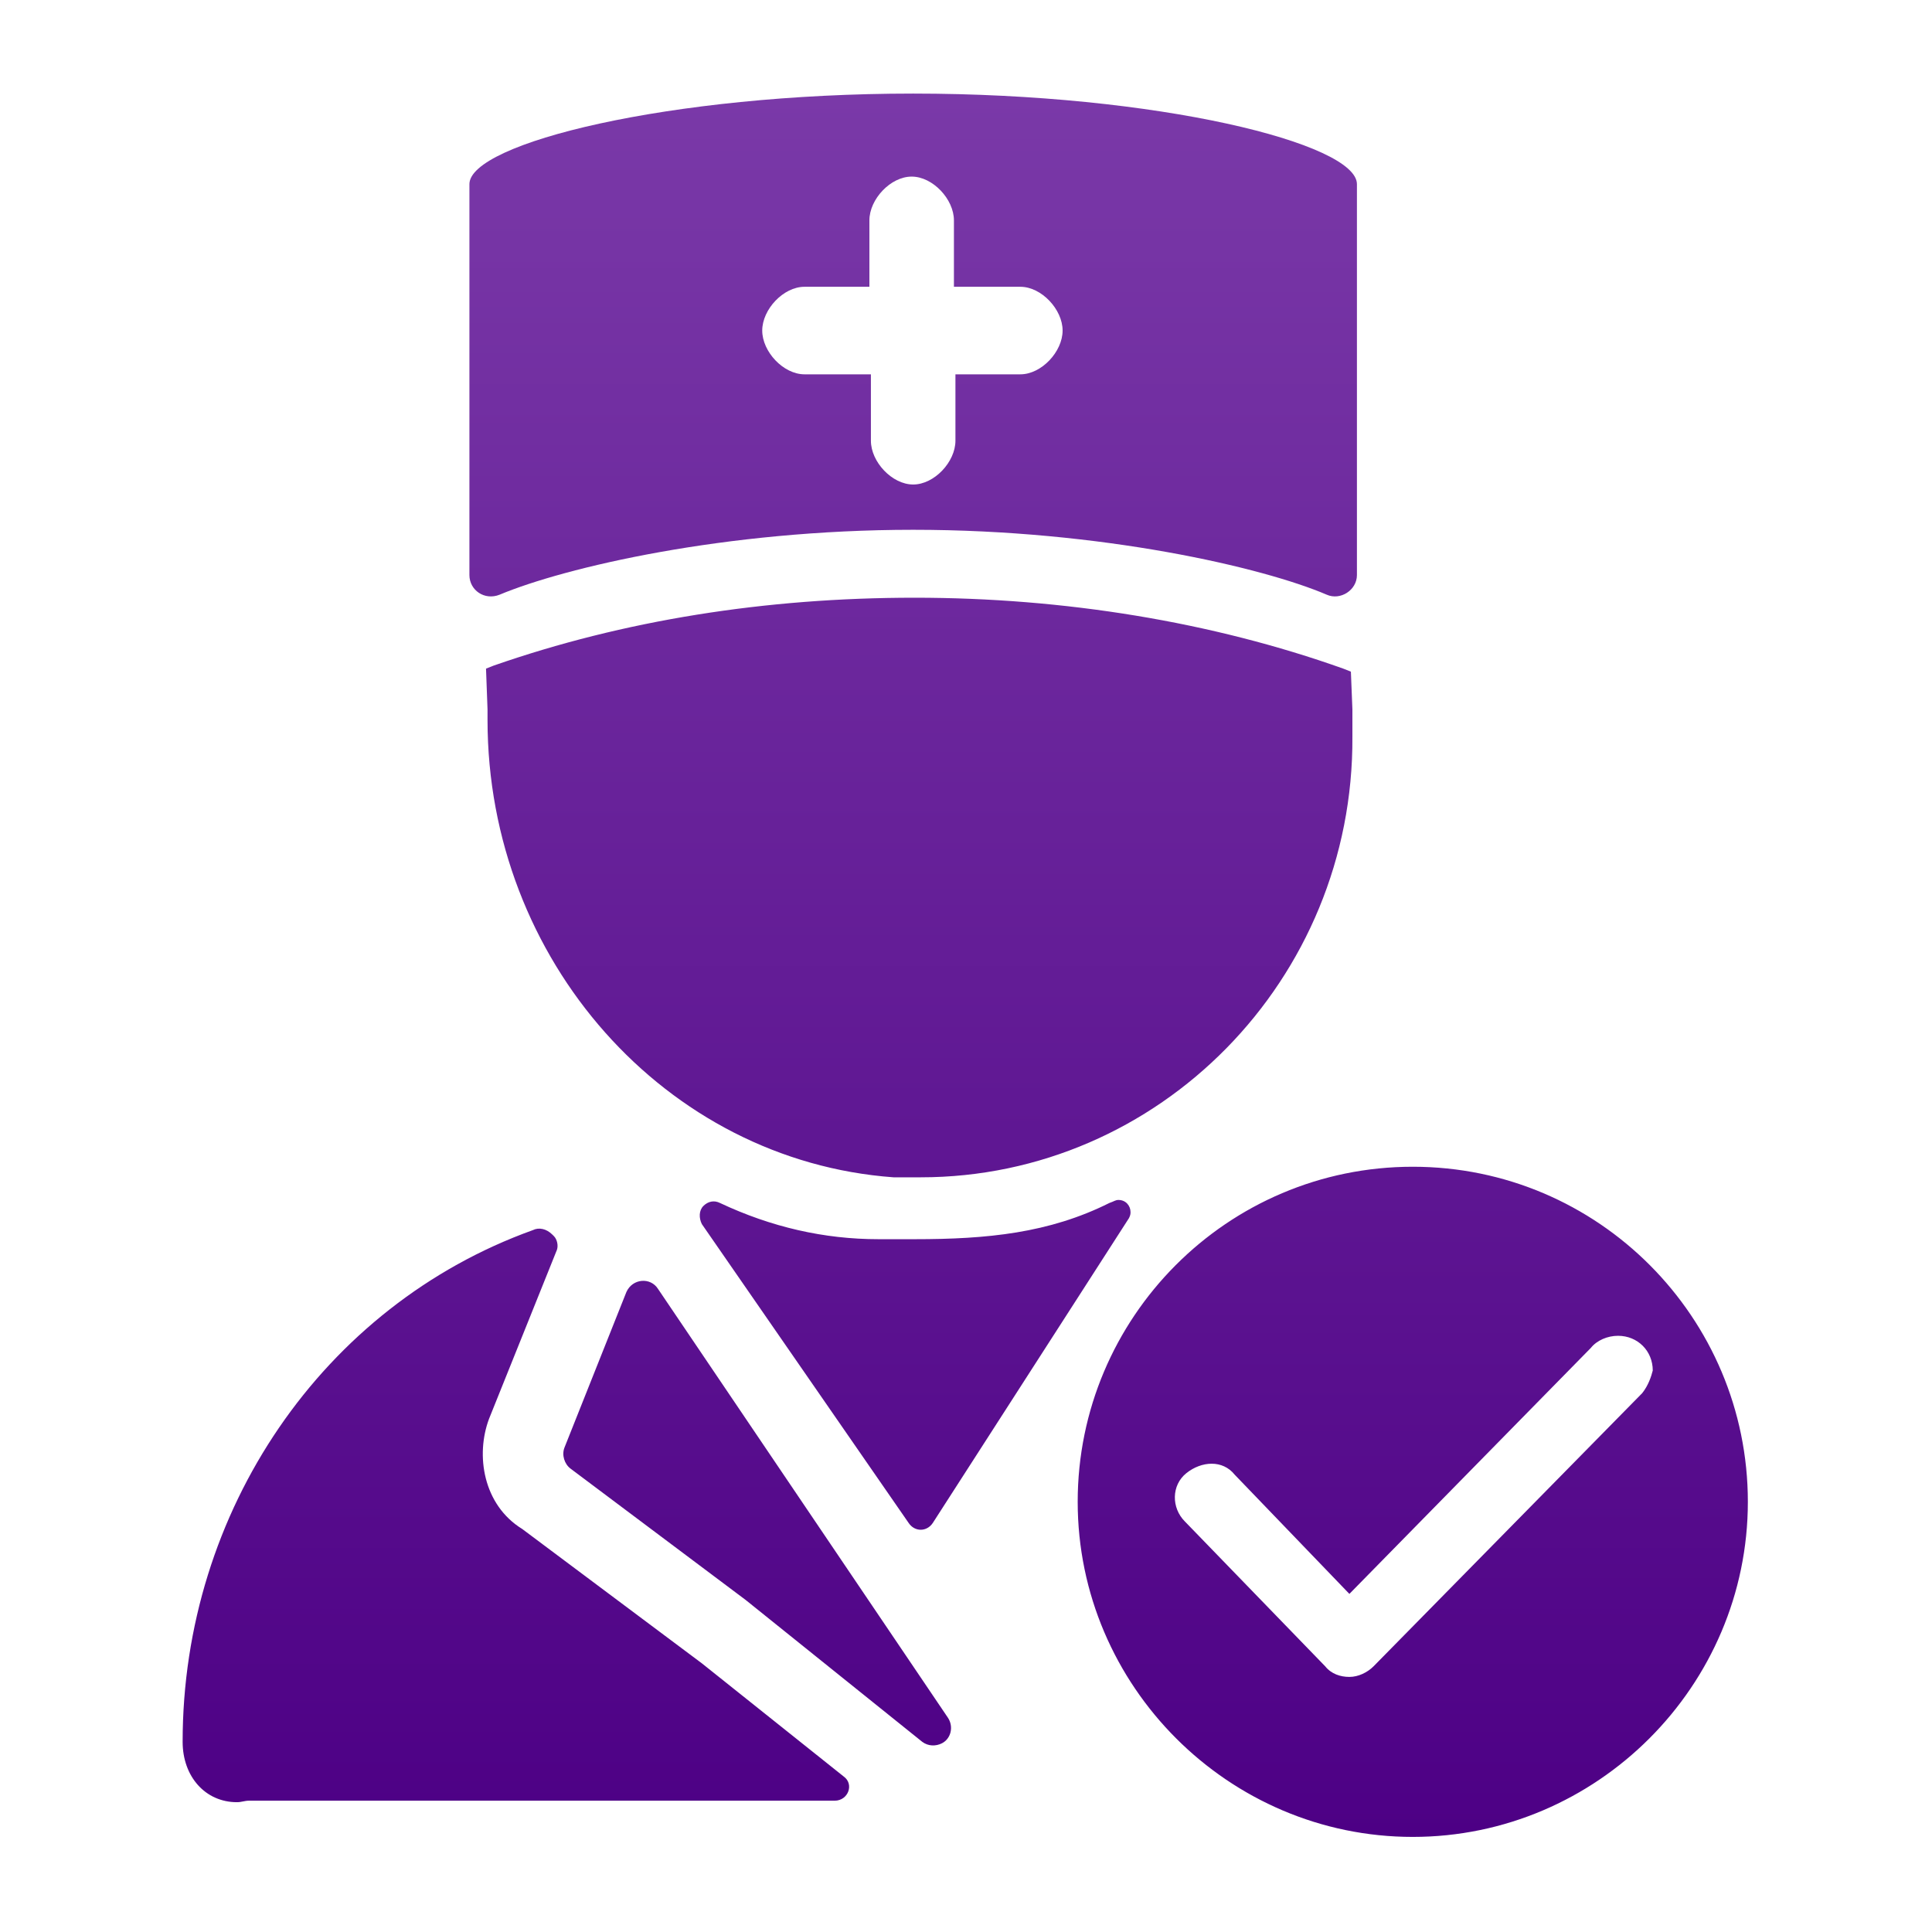
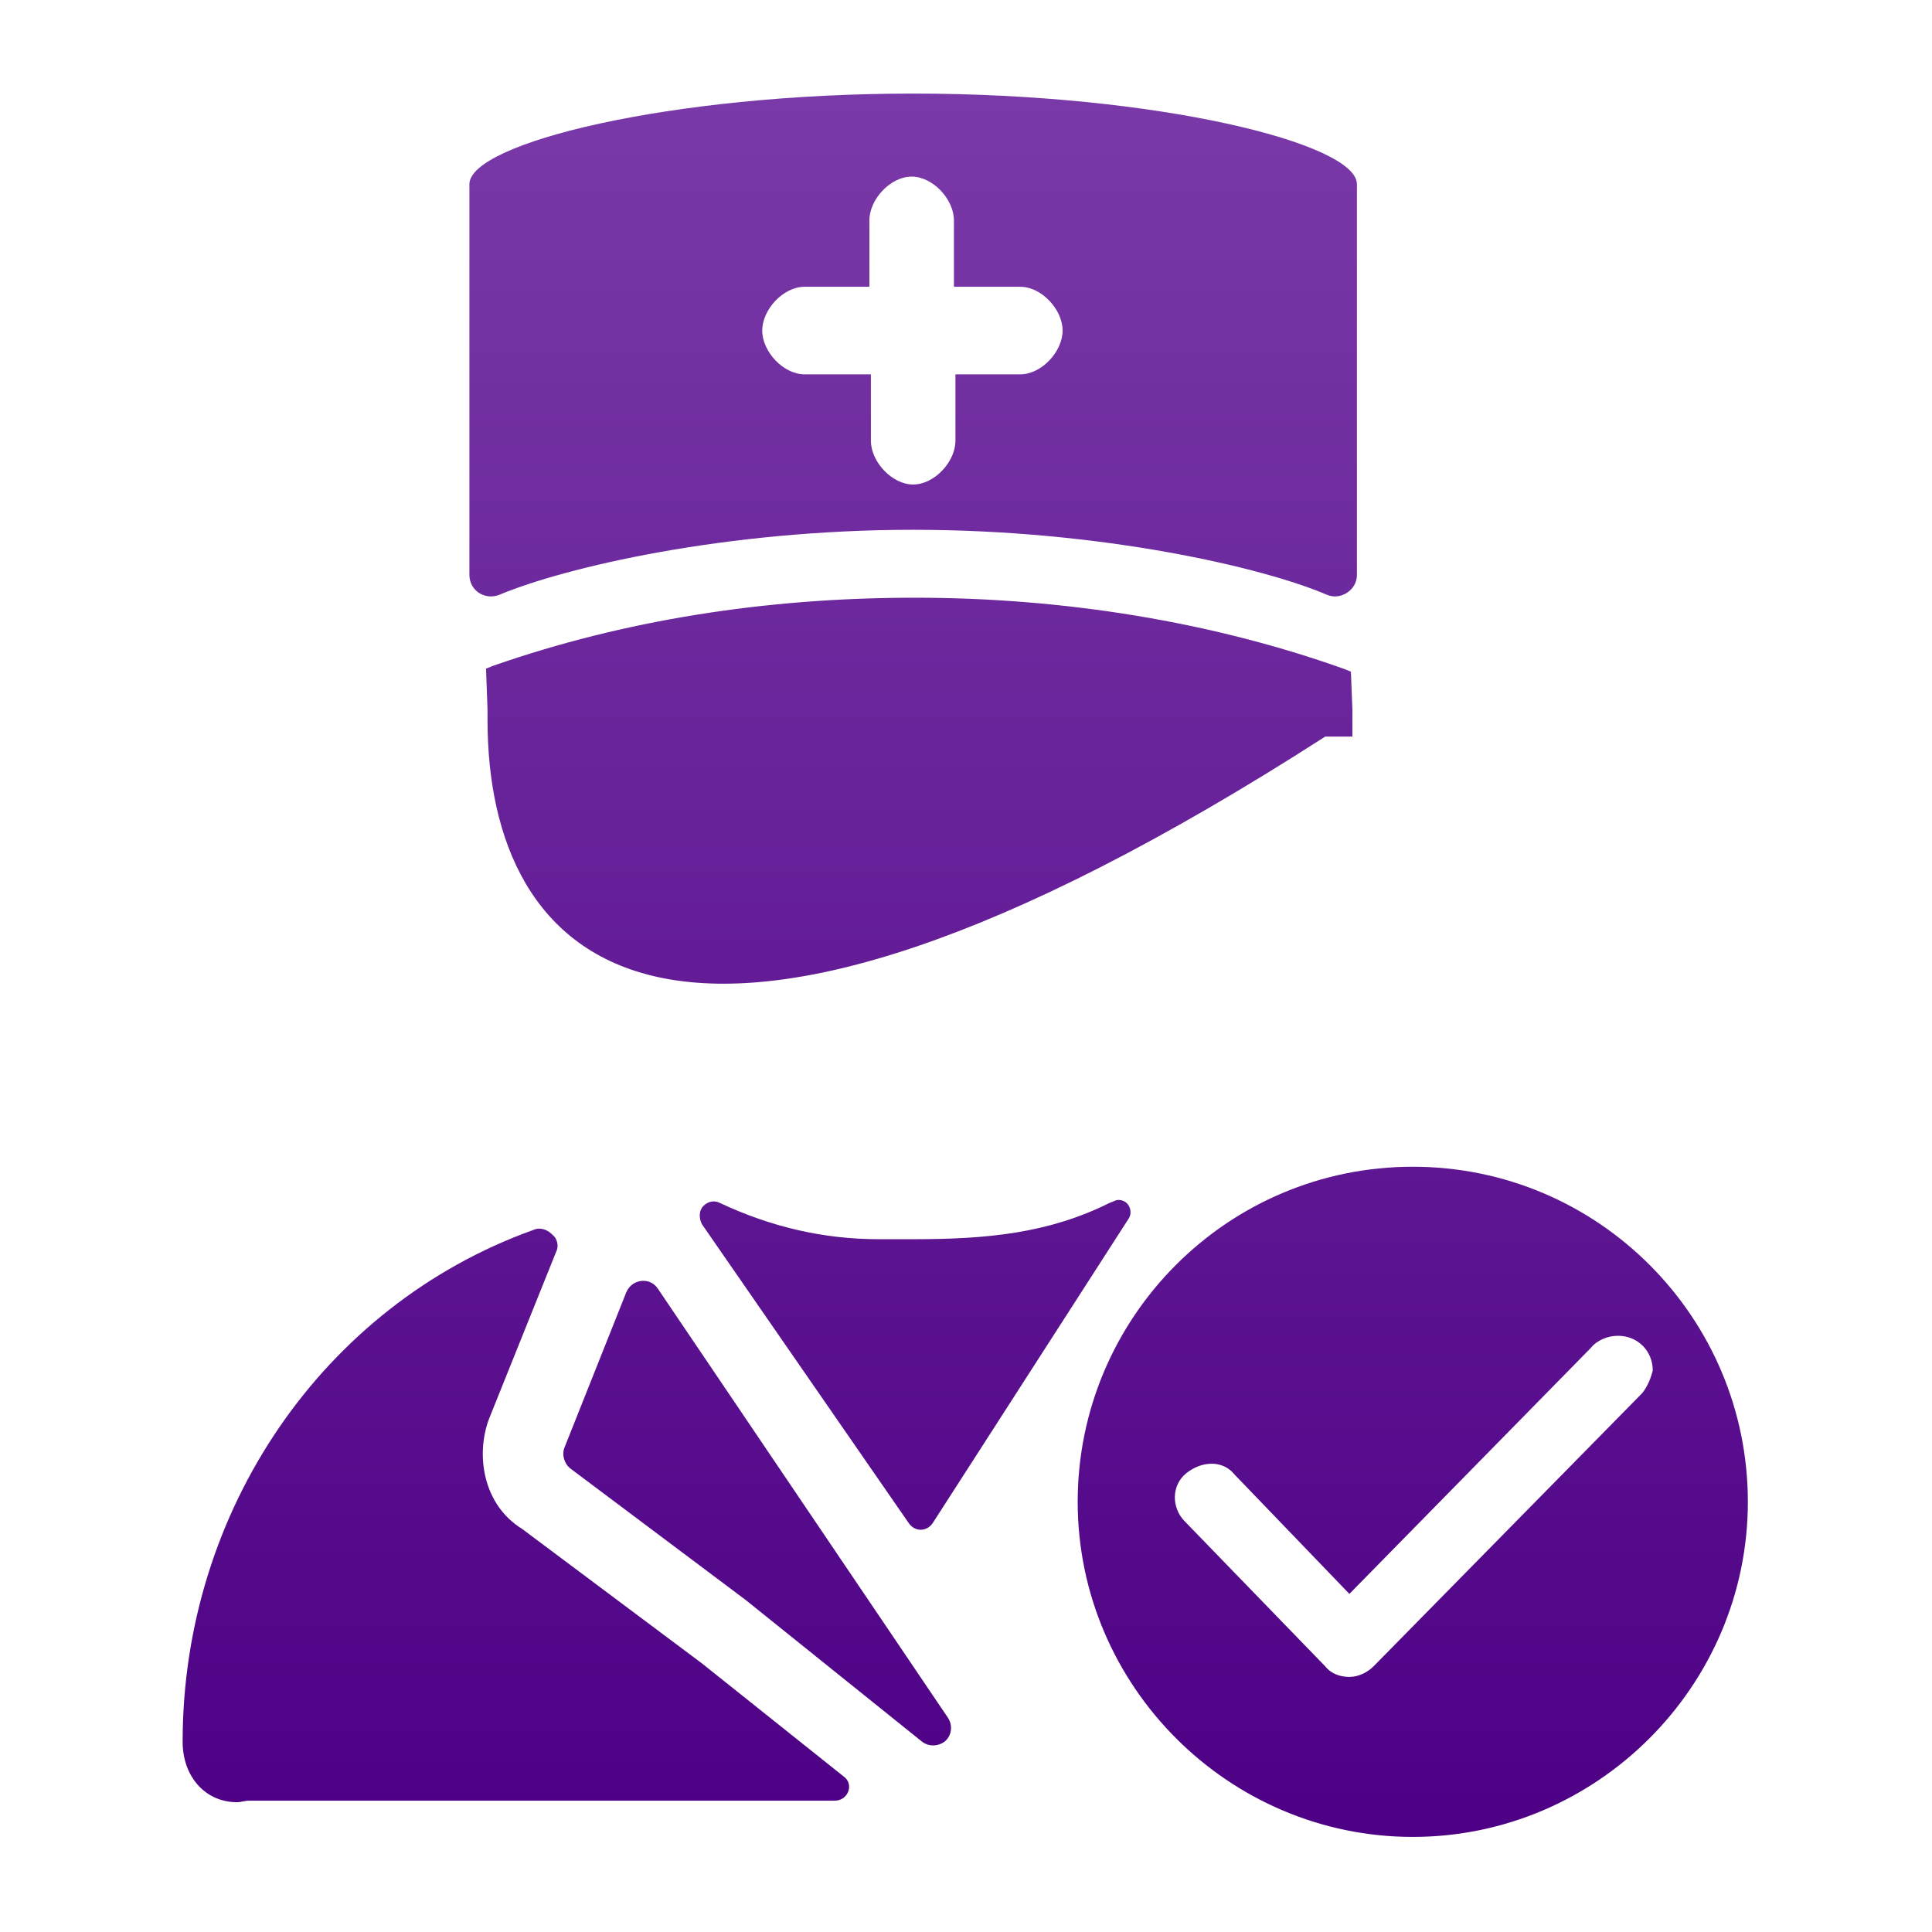
<svg xmlns="http://www.w3.org/2000/svg" version="1.1" id="_图层_1" x="0px" y="0px" viewBox="0 0 128 128" style="enable-background:new 0 0 128 128;" xml:space="preserve">
  <style type="text/css">
	.st0{fill:url(#SVGID_1_);}
</style>
  <linearGradient id="SVGID_1_" gradientUnits="userSpaceOnUse" x1="63.995" y1="8.19" x2="63.995" y2="123.81" gradientTransform="matrix(1 0 0 -1 0 130)">
    <stop offset="0" style="stop-color:#4D0085" />
    <stop offset="1" style="stop-color:#7A39A8" />
  </linearGradient>
-   <path class="st0" d="M32.3,47.7v-0.7l-0.1-2.7l0.5-0.2c8.6-3,18-4.5,27.9-4.5s19.7,1.6,28.4,4.7l0.5,0.2l0.1,2.5v1.8  C89.7,64.9,76.8,78,61,78h-1.8C44.1,76.9,32.3,63.6,32.3,47.7L32.3,47.7L32.3,47.7z M16.5,119.3c-0.3,0-0.5,0.1-0.8,0.1  c-2.1,0-3.6-1.7-3.6-4c0-15.3,9.3-28.9,23.2-33.9c0.4-0.2,0.9-0.1,1.3,0.3l0.1,0.1c0.2,0.2,0.3,0.6,0.2,0.9l-4.5,11.2  c-0.9,2.4-0.4,5.7,2.2,7.3l11.9,8.9l9.4,7.5c0.7,0.5,0.3,1.6-0.6,1.6L16.5,119.3C16.5,119.3,16.5,119.3,16.5,119.3z M62.4,115.5  c-0.4,0.2-0.9,0.2-1.3-0.1L49.4,106l-11.6-8.7c-0.4-0.3-0.6-0.9-0.4-1.4l4.1-10.3c0.4-0.9,1.6-1,2.1-0.2l19.2,28.4  C63.2,114.4,63,115.2,62.4,115.5L62.4,115.5L62.4,115.5z M89.9,12.2c0-2.7-13.2-6-29.4-6s-29.4,3.3-29.4,6c0,0,0,0,0,0l0,0v25.9  c0,1,1,1.7,2,1.3c4.3-1.8,14.9-4.3,27.4-4.3s23.2,2.5,27.4,4.3c0.9,0.4,2-0.3,2-1.3V12.2L89.9,12.2C89.9,12.2,89.9,12.2,89.9,12.2z   M67.6,24.8h-4.3v4.4c0,1.4-1.4,2.9-2.8,2.9s-2.8-1.5-2.8-2.9v-4.4h-4.4c-1.4,0-2.8-1.5-2.8-2.9s1.4-2.9,2.8-2.9h4.3v-4.4  c0-1.4,1.4-2.9,2.8-2.9s2.8,1.5,2.8,2.9v4.4h4.4c1.4,0,2.8,1.5,2.8,2.9S69,24.8,67.6,24.8z M74.9,80.3c0-0.4-0.3-0.8-0.8-0.8  c-0.2,0-0.3,0.1-0.6,0.2c-4,2-8.1,2.4-12.9,2.4h-2.4c-3.6,0-7.1-0.8-10.5-2.4c-0.4-0.2-0.8-0.1-1.1,0.2c-0.3,0.3-0.3,0.8-0.1,1.2  l13.7,19.8c0.4,0.6,1.2,0.6,1.6,0l13-20.2c0,0,0,0,0,0C74.9,80.5,74.9,80.4,74.9,80.3L74.9,80.3z M93.6,77.3  c-12.3,0-22.2,10-22.2,22.2s10,22.2,22.2,22.2s22.2-10,22.2-22.2S105.9,77.3,93.6,77.3z M108.8,92.3L91,110.4  c-0.4,0.4-1,0.7-1.6,0.7l0,0c-0.6,0-1.2-0.2-1.6-0.7l-9.3-9.6c-0.9-0.9-0.9-2.4,0.1-3.2s2.4-0.9,3.2,0.1l7.6,7.9l16-16.3  c0.4-0.5,1.1-0.8,1.8-0.8c1.3,0,2.3,1,2.3,2.3C109.4,91.2,109.2,91.8,108.8,92.3L108.8,92.3z" />
+   <path class="st0" d="M32.3,47.7v-0.7l-0.1-2.7l0.5-0.2c8.6-3,18-4.5,27.9-4.5s19.7,1.6,28.4,4.7l0.5,0.2l0.1,2.5v1.8  h-1.8C44.1,76.9,32.3,63.6,32.3,47.7L32.3,47.7L32.3,47.7z M16.5,119.3c-0.3,0-0.5,0.1-0.8,0.1  c-2.1,0-3.6-1.7-3.6-4c0-15.3,9.3-28.9,23.2-33.9c0.4-0.2,0.9-0.1,1.3,0.3l0.1,0.1c0.2,0.2,0.3,0.6,0.2,0.9l-4.5,11.2  c-0.9,2.4-0.4,5.7,2.2,7.3l11.9,8.9l9.4,7.5c0.7,0.5,0.3,1.6-0.6,1.6L16.5,119.3C16.5,119.3,16.5,119.3,16.5,119.3z M62.4,115.5  c-0.4,0.2-0.9,0.2-1.3-0.1L49.4,106l-11.6-8.7c-0.4-0.3-0.6-0.9-0.4-1.4l4.1-10.3c0.4-0.9,1.6-1,2.1-0.2l19.2,28.4  C63.2,114.4,63,115.2,62.4,115.5L62.4,115.5L62.4,115.5z M89.9,12.2c0-2.7-13.2-6-29.4-6s-29.4,3.3-29.4,6c0,0,0,0,0,0l0,0v25.9  c0,1,1,1.7,2,1.3c4.3-1.8,14.9-4.3,27.4-4.3s23.2,2.5,27.4,4.3c0.9,0.4,2-0.3,2-1.3V12.2L89.9,12.2C89.9,12.2,89.9,12.2,89.9,12.2z   M67.6,24.8h-4.3v4.4c0,1.4-1.4,2.9-2.8,2.9s-2.8-1.5-2.8-2.9v-4.4h-4.4c-1.4,0-2.8-1.5-2.8-2.9s1.4-2.9,2.8-2.9h4.3v-4.4  c0-1.4,1.4-2.9,2.8-2.9s2.8,1.5,2.8,2.9v4.4h4.4c1.4,0,2.8,1.5,2.8,2.9S69,24.8,67.6,24.8z M74.9,80.3c0-0.4-0.3-0.8-0.8-0.8  c-0.2,0-0.3,0.1-0.6,0.2c-4,2-8.1,2.4-12.9,2.4h-2.4c-3.6,0-7.1-0.8-10.5-2.4c-0.4-0.2-0.8-0.1-1.1,0.2c-0.3,0.3-0.3,0.8-0.1,1.2  l13.7,19.8c0.4,0.6,1.2,0.6,1.6,0l13-20.2c0,0,0,0,0,0C74.9,80.5,74.9,80.4,74.9,80.3L74.9,80.3z M93.6,77.3  c-12.3,0-22.2,10-22.2,22.2s10,22.2,22.2,22.2s22.2-10,22.2-22.2S105.9,77.3,93.6,77.3z M108.8,92.3L91,110.4  c-0.4,0.4-1,0.7-1.6,0.7l0,0c-0.6,0-1.2-0.2-1.6-0.7l-9.3-9.6c-0.9-0.9-0.9-2.4,0.1-3.2s2.4-0.9,3.2,0.1l7.6,7.9l16-16.3  c0.4-0.5,1.1-0.8,1.8-0.8c1.3,0,2.3,1,2.3,2.3C109.4,91.2,109.2,91.8,108.8,92.3L108.8,92.3z" />
</svg>